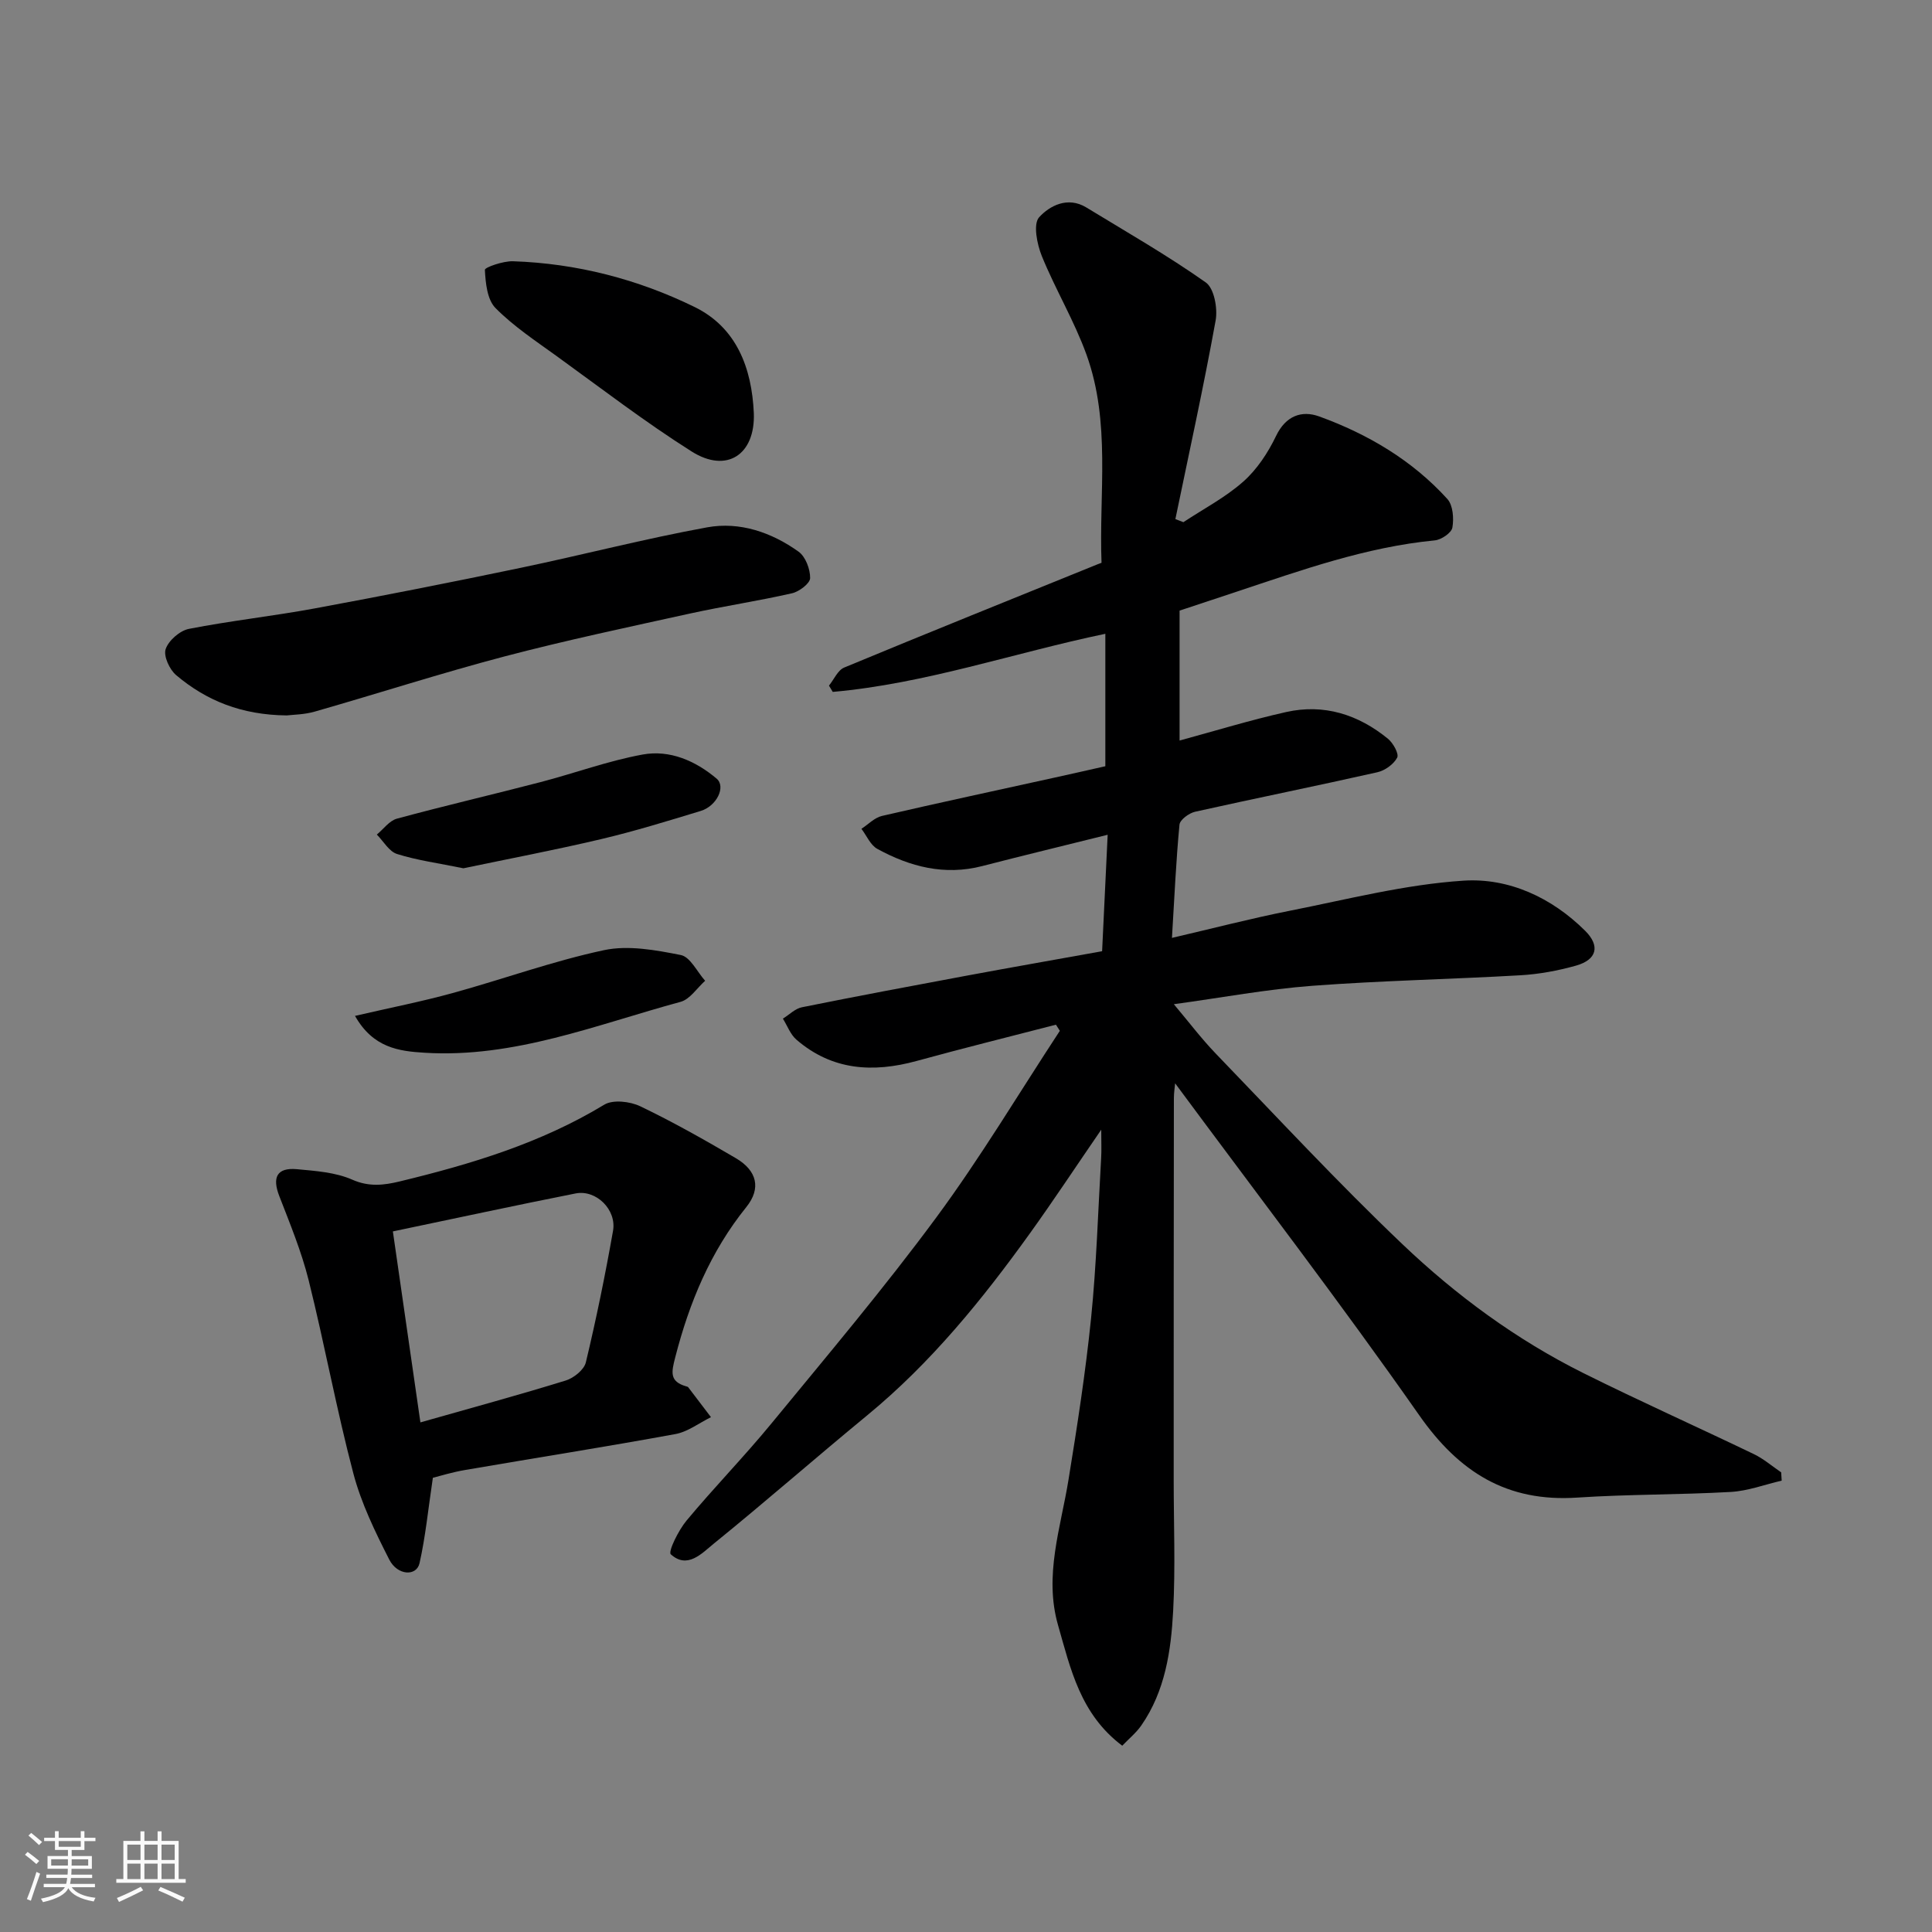
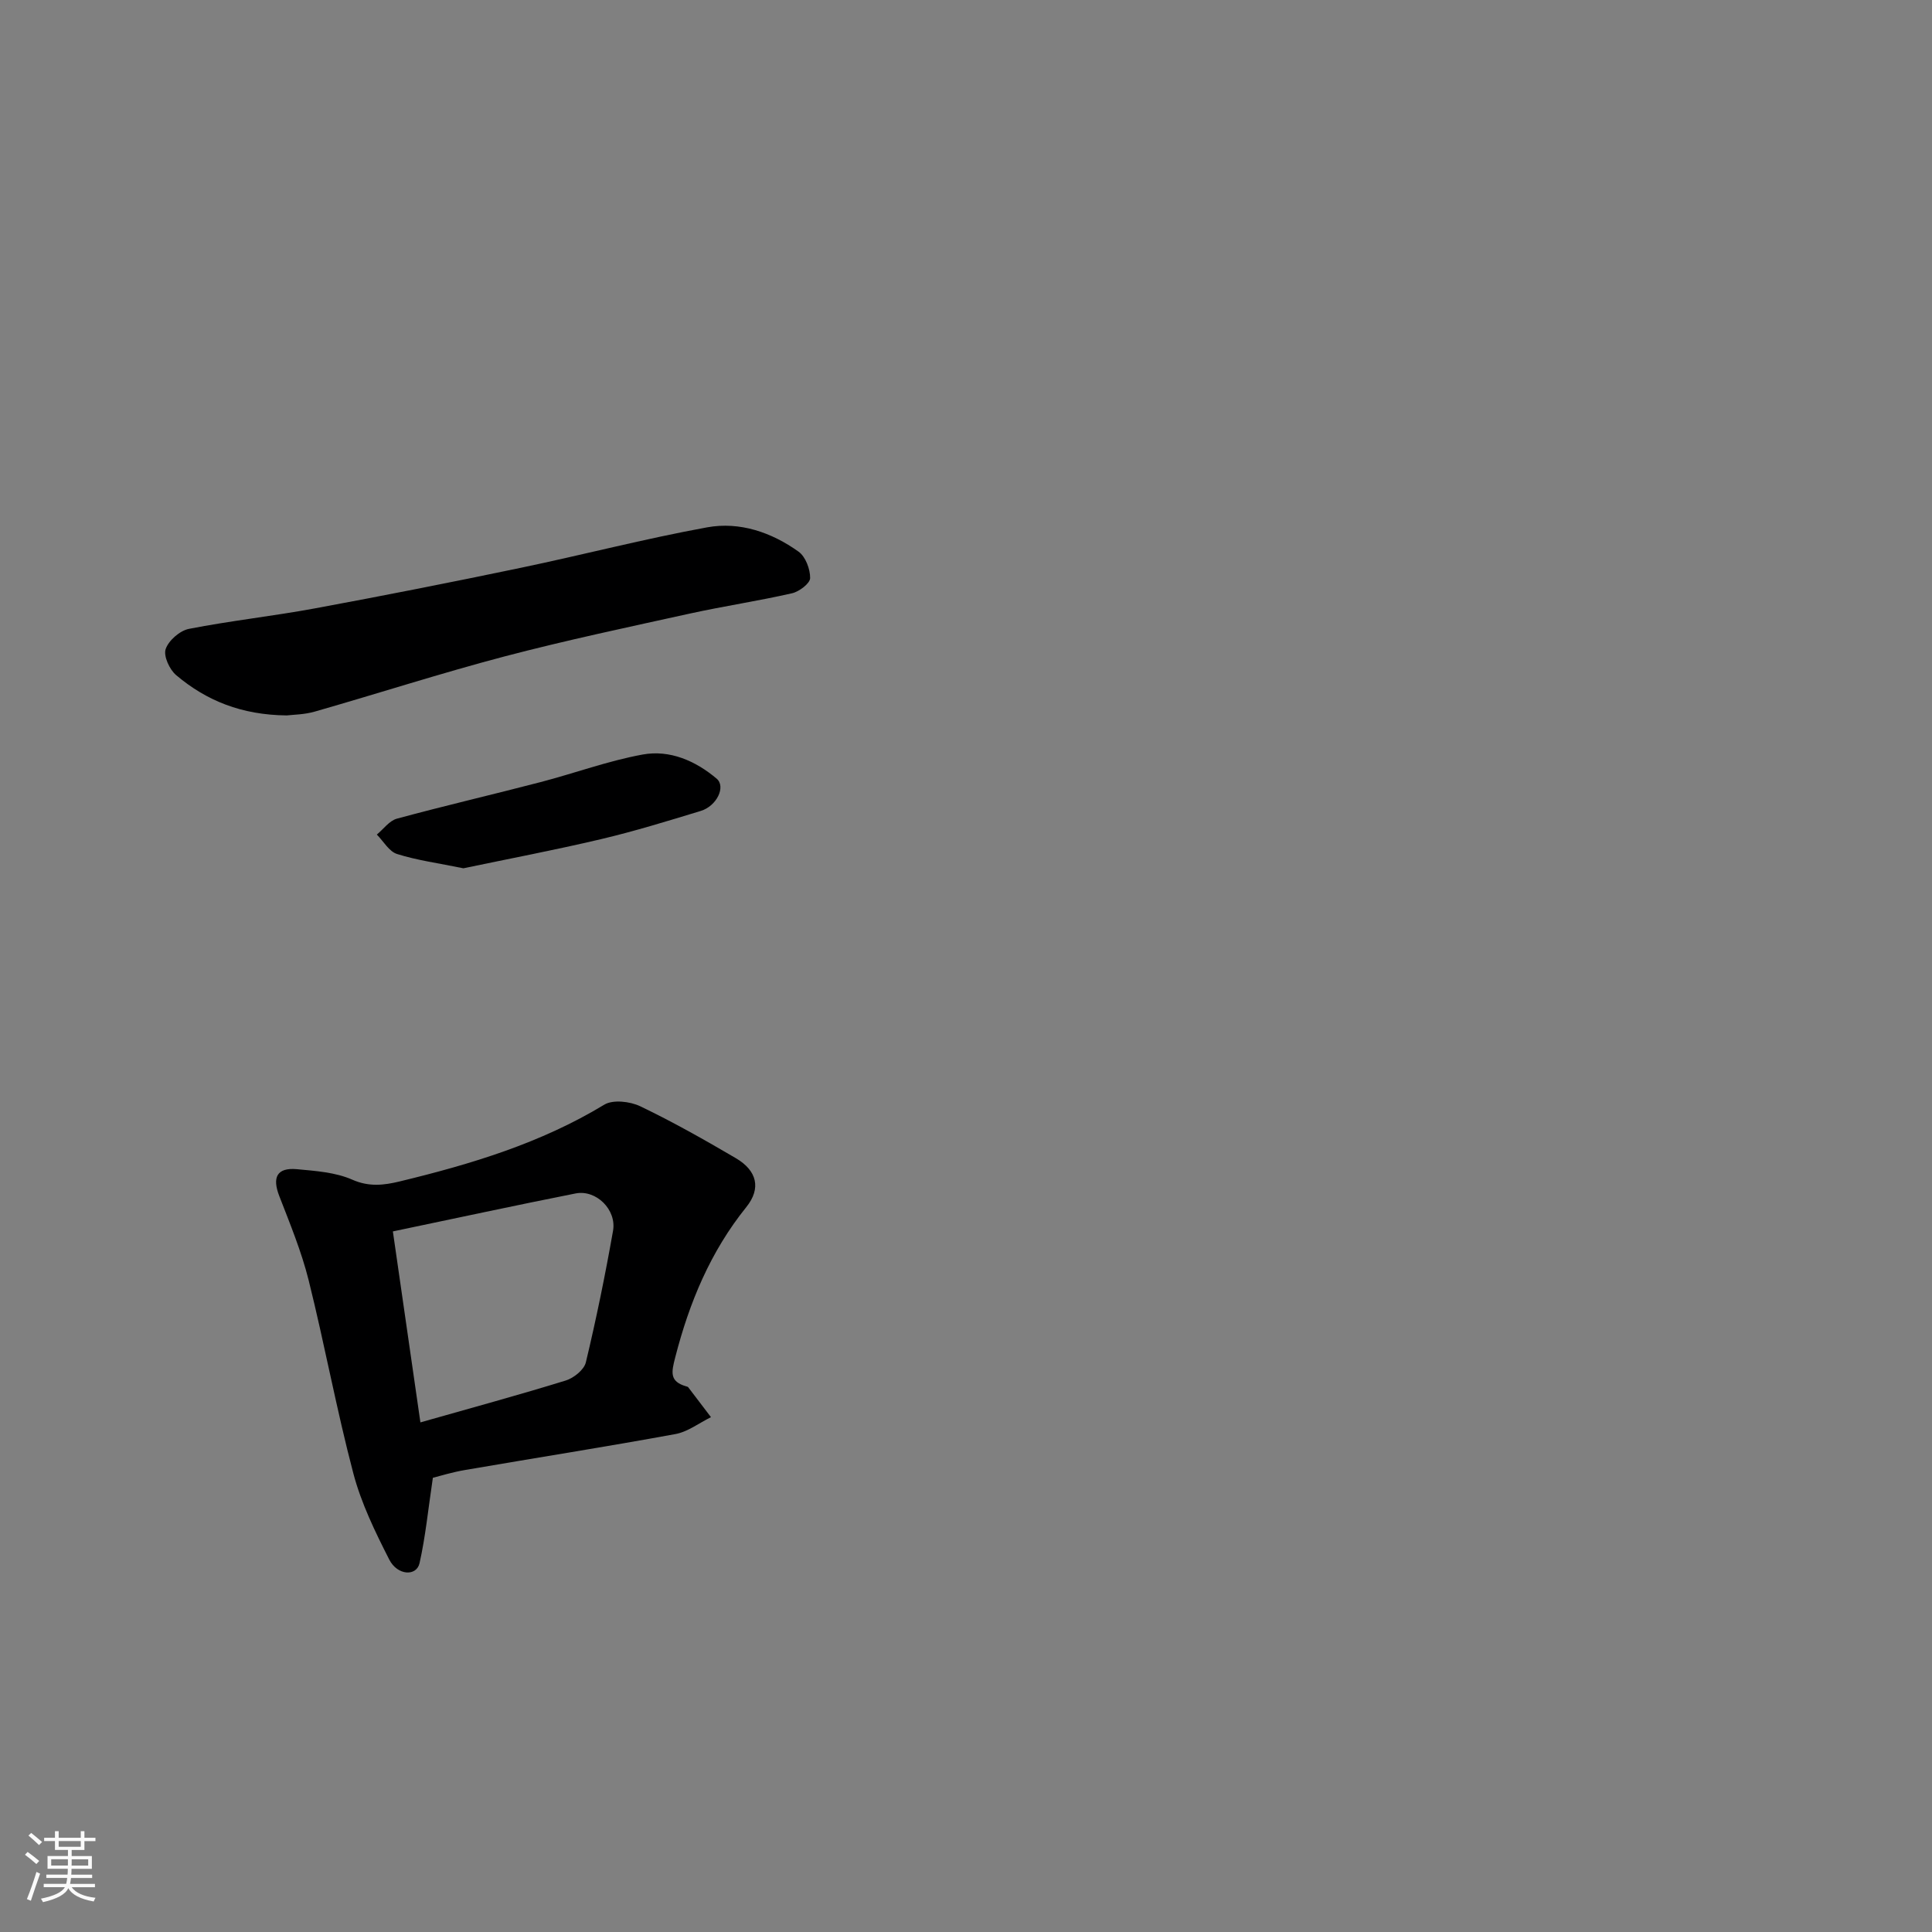
<svg xmlns="http://www.w3.org/2000/svg" enable-background="new 0 0 400 400" viewBox="0 0 400 400">
  <rect x="0" y="0" width="400" height="400" fill="#808080" stroke="none" />
  <path d="m5.17 384 .55-.58c.85.61 1.65 1.24 2.4 1.87l-.59.64c-.83-.73-1.62-1.38-2.36-1.93m1.22 9.53-.82-.34c.71-1.76 1.37-3.64 1.98-5.63.24.13.5.25.76.36-.6 1.67-1.24 3.54-1.92 5.61m-.5-13.5.57-.54c.56.44 1.31 1.06 2.26 1.87l-.64.64c-.68-.66-1.41-1.32-2.19-1.97m3.25.46h2.24v-1.36h.77v1.36h4.57v-1.36h.76v1.36h2.28v.69h-2.28v1.84h-2.64v1.26h4.18v2.64h-4.21c0 .45-.02.86-.05 1.21h4.32v.69h-4.38c-.04.34-.1.75-.19 1.22h5.15v.69h-4.82c.87 1.19 2.51 1.92 4.93 2.19-.17.31-.3.57-.37.76-2.77-.49-4.52-1.41-5.26-2.76-.56 1.26-2.3 2.23-5.24 2.9-.12-.24-.26-.48-.43-.72 2.73-.55 4.38-1.34 4.96-2.38h-4.38v-.69h4.65c.1-.38.17-.79.21-1.22h-4.32v-.69h4.4c.03-.34.05-.75.05-1.21h-4.2v-2.64h4.23v-1.26h-2.69v-1.84h-2.24zm1.46 4.46v1.29h3.45c.01-.4.02-.57.01-.53v-.32-.45h-3.46zm1.55-2.59h4.57v-1.19h-4.57zm6.11 2.59h-3.42v.77c-.01.19-.01.37-.02.53h3.44z" fill="#fafafa" />
-   <path d="m32.63 379.16h.82v1.98h3.54v7.89h1.46v.78h-14.37v-.78h1.46v-7.89h3.54v-1.98h.82v1.98h2.73zm-3.49 11.48.5.73c-1.61.82-3.28 1.63-5 2.41-.13-.27-.28-.55-.44-.82 1.75-.72 3.4-1.49 4.94-2.32m-2.78-5.55h2.73v-3.18h-2.73zm0 3.95h2.73v-3.2h-2.73zm3.54-3.95h2.73v-3.18h-2.73zm0 3.95h2.73v-3.2h-2.73zm7.89 4.68c-1.84-.92-3.51-1.7-5.02-2.32l.45-.73c1.89.8 3.57 1.55 5.04 2.23zm-1.62-11.81h-2.73v3.18h2.73zm-2.73 7.13h2.73v-3.2h-2.73z" fill="#fafafa" />
  <g fill="#000001">
-     <path d="m228 233.89c-5.34 7.78-9.89 14.67-14.7 21.37-9.91 13.79-20.56 26.92-33.78 37.79-10.66 8.77-21.04 17.87-31.76 26.56-2.44 1.98-5.44 5.32-8.88 2.19-.59-.54 1.59-4.98 3.26-6.98 5.69-6.84 11.93-13.23 17.58-20.11 11.55-14.06 23.31-27.99 34.11-42.62 9.17-12.42 17.11-25.74 25.6-38.67-.27-.42-.54-.85-.81-1.27-9.62 2.49-19.26 4.88-28.84 7.51-9.05 2.48-17.5 1.96-24.88-4.4-1.26-1.08-1.89-2.89-2.81-4.36 1.31-.81 2.53-2.08 3.95-2.36 11.35-2.29 22.72-4.42 34.1-6.54 9.13-1.7 18.28-3.3 28.04-5.06.38-7.9.75-15.61 1.15-24.11-9.15 2.28-17.58 4.31-25.97 6.48-7.79 2.01-14.95.15-21.72-3.56-1.43-.78-2.21-2.74-3.29-4.15 1.41-.92 2.71-2.31 4.25-2.67 11.88-2.75 23.81-5.3 35.72-7.93 3.47-.76 6.94-1.55 10.53-2.36 0-9.13 0-18.09 0-27.42-18.94 3.95-37.24 10.33-56.44 12.03-.26-.43-.52-.87-.78-1.3 1.04-1.28 1.81-3.18 3.15-3.74 17.44-7.24 34.96-14.28 52.46-21.38.15-.06.3-.12.82-.31-.55-14.34 1.96-29.05-3.12-43.11-2.53-7-6.43-13.48-9.24-20.39-1-2.47-1.83-6.63-.56-8.04 2.19-2.4 5.93-4.36 9.75-2.04 8.32 5.07 16.81 9.93 24.76 15.54 1.73 1.22 2.49 5.38 2.03 7.89-2.49 13.75-5.5 27.41-8.33 41.1.55.21 1.11.43 1.66.64 4.17-2.76 8.7-5.12 12.41-8.41 2.84-2.52 5.12-5.99 6.78-9.45 2.01-4.19 5.32-5.33 8.9-4.04 10.09 3.66 19.27 9.07 26.56 17.1 1.17 1.29 1.37 4.03 1.04 5.92-.19 1.1-2.29 2.52-3.64 2.65-14.27 1.38-27.62 6.17-41.07 10.64-3.86 1.28-7.72 2.56-11.77 3.9v26.9c7.36-2 14.65-4.24 22.06-5.9 7.85-1.76 14.95.52 21.09 5.54 1.07.88 2.31 3.12 1.9 3.9-.73 1.38-2.54 2.68-4.12 3.03-12.55 2.83-25.16 5.37-37.71 8.17-1.26.28-3.14 1.66-3.24 2.67-.72 7.54-1.05 15.12-1.56 23.45 8.64-2.01 16.43-4.04 24.31-5.6 11.99-2.37 23.97-5.47 36.08-6.25 9.34-.6 18.22 3.48 25.16 10.38 3.14 3.12 2.46 5.98-1.89 7.21-3.74 1.05-7.65 1.78-11.53 2-14.36.83-28.75 1.1-43.09 2.18-9.42.71-18.76 2.46-28.65 3.81 3.12 3.7 5.68 7.1 8.61 10.15 12.81 13.28 25.37 26.83 38.72 39.54 11.14 10.61 23.59 19.77 37.45 26.68 11.66 5.81 23.57 11.13 35.31 16.78 2.02.97 3.77 2.5 5.65 3.77.04.57.07 1.15.11 1.72-3.51.81-6.99 2.14-10.54 2.34-10.59.6-21.22.47-31.79 1.17-14.54.97-24.46-5.25-32.73-17.07-16.29-23.27-33.61-45.83-50.52-68.7-.07.77-.26 1.95-.26 3.13-.04 26.34-.04 52.67-.04 79 0 9.04.37 18.09-.11 27.1-.44 8.29-1.66 16.6-6.59 23.71-1.05 1.51-2.53 2.72-3.95 4.2-8.69-6.52-10.71-15.94-13.3-24.98-2.93-10.25.55-20.09 2.17-30.07 1.81-11.13 3.54-22.29 4.68-33.5 1.11-10.99 1.44-22.06 2.08-33.1.1-1.58.02-3.18.02-5.89z" />
    <path d="m89.62 305.96c-.99 6.63-1.53 12.23-2.76 17.68-.62 2.76-4.57 2.59-6.27-.75-2.92-5.74-5.81-11.67-7.44-17.86-3.48-13.21-5.94-26.68-9.24-39.94-1.49-5.97-3.87-11.73-6.1-17.49-1.49-3.87-.47-5.91 3.68-5.53 3.87.36 7.98.64 11.45 2.17 3.48 1.54 6.58 1.14 9.78.37 14.77-3.57 29.23-7.92 42.39-15.9 1.8-1.09 5.33-.68 7.44.33 6.77 3.24 13.32 6.95 19.8 10.75 4.38 2.57 5.29 6.24 2.16 10.13-7.43 9.23-11.79 19.74-14.71 31.1-.79 3.06-1.23 4.99 2.24 6 .16.05.36.08.45.2 1.58 2.06 3.14 4.12 4.71 6.19-2.45 1.2-4.79 3.03-7.37 3.5-14.45 2.65-28.96 4.93-43.44 7.42-2.71.45-5.34 1.27-6.77 1.63zm-8.28-51.01c1.96 13.57 3.8 26.34 5.7 39.54 10.77-3.06 20.48-5.7 30.09-8.67 1.66-.51 3.79-2.22 4.16-3.74 2.16-9.01 4.02-18.11 5.63-27.24.78-4.4-3.51-8.59-7.75-7.75-12.28 2.43-24.51 5.08-37.83 7.86z" />
    <path d="m59.38 148.12c-9.36-.09-16.65-3.05-22.91-8.34-1.38-1.16-2.66-3.98-2.17-5.4.61-1.78 2.93-3.81 4.82-4.18 8.64-1.69 17.42-2.64 26.07-4.24 14.24-2.63 28.45-5.44 42.62-8.4 12.89-2.69 25.65-6.02 38.6-8.38 6.76-1.23 13.34 1.04 18.93 5.04 1.44 1.03 2.41 3.62 2.39 5.47-.02 1.1-2.26 2.8-3.75 3.14-6.97 1.59-14.06 2.65-21.05 4.18-12.85 2.83-25.73 5.55-38.45 8.89-13.18 3.47-26.17 7.67-39.28 11.42-2.18.64-4.54.64-5.82.8z" />
-     <path d="m156.07 85.52c.33 8.57-5.57 12.57-12.88 7.95-9.62-6.08-18.69-13.05-27.92-19.73-4.36-3.15-8.93-6.17-12.68-9.96-1.73-1.75-2.06-5.19-2.2-7.91-.03-.52 3.8-1.85 5.82-1.78 13.19.44 25.85 3.72 37.6 9.47 8.68 4.25 11.84 12.6 12.26 21.96z" />
    <path d="m95.94 179.77c-5.21-1.07-9.59-1.65-13.74-2.96-1.65-.52-2.8-2.63-4.18-4.02 1.37-1.13 2.58-2.86 4.14-3.29 9.87-2.68 19.84-4.99 29.74-7.57 7.07-1.84 13.98-4.4 21.14-5.71 5.63-1.03 10.94 1.29 15.32 4.98 1.98 1.66.04 5.69-3.29 6.7-6.83 2.08-13.67 4.19-20.61 5.83-9.66 2.28-19.41 4.13-28.52 6.04z" />
-     <path d="m73.5 210.33c7.42-1.72 13.88-2.98 20.22-4.73 10.47-2.88 20.74-6.62 31.33-8.88 5.04-1.07 10.71-.02 15.91 1.01 1.95.39 3.37 3.47 5.03 5.33-1.68 1.5-3.14 3.83-5.08 4.36-17.41 4.72-34.42 11.68-52.98 10.54-5.34-.32-10.68-1.01-14.43-7.63z" />
  </g>
</svg>